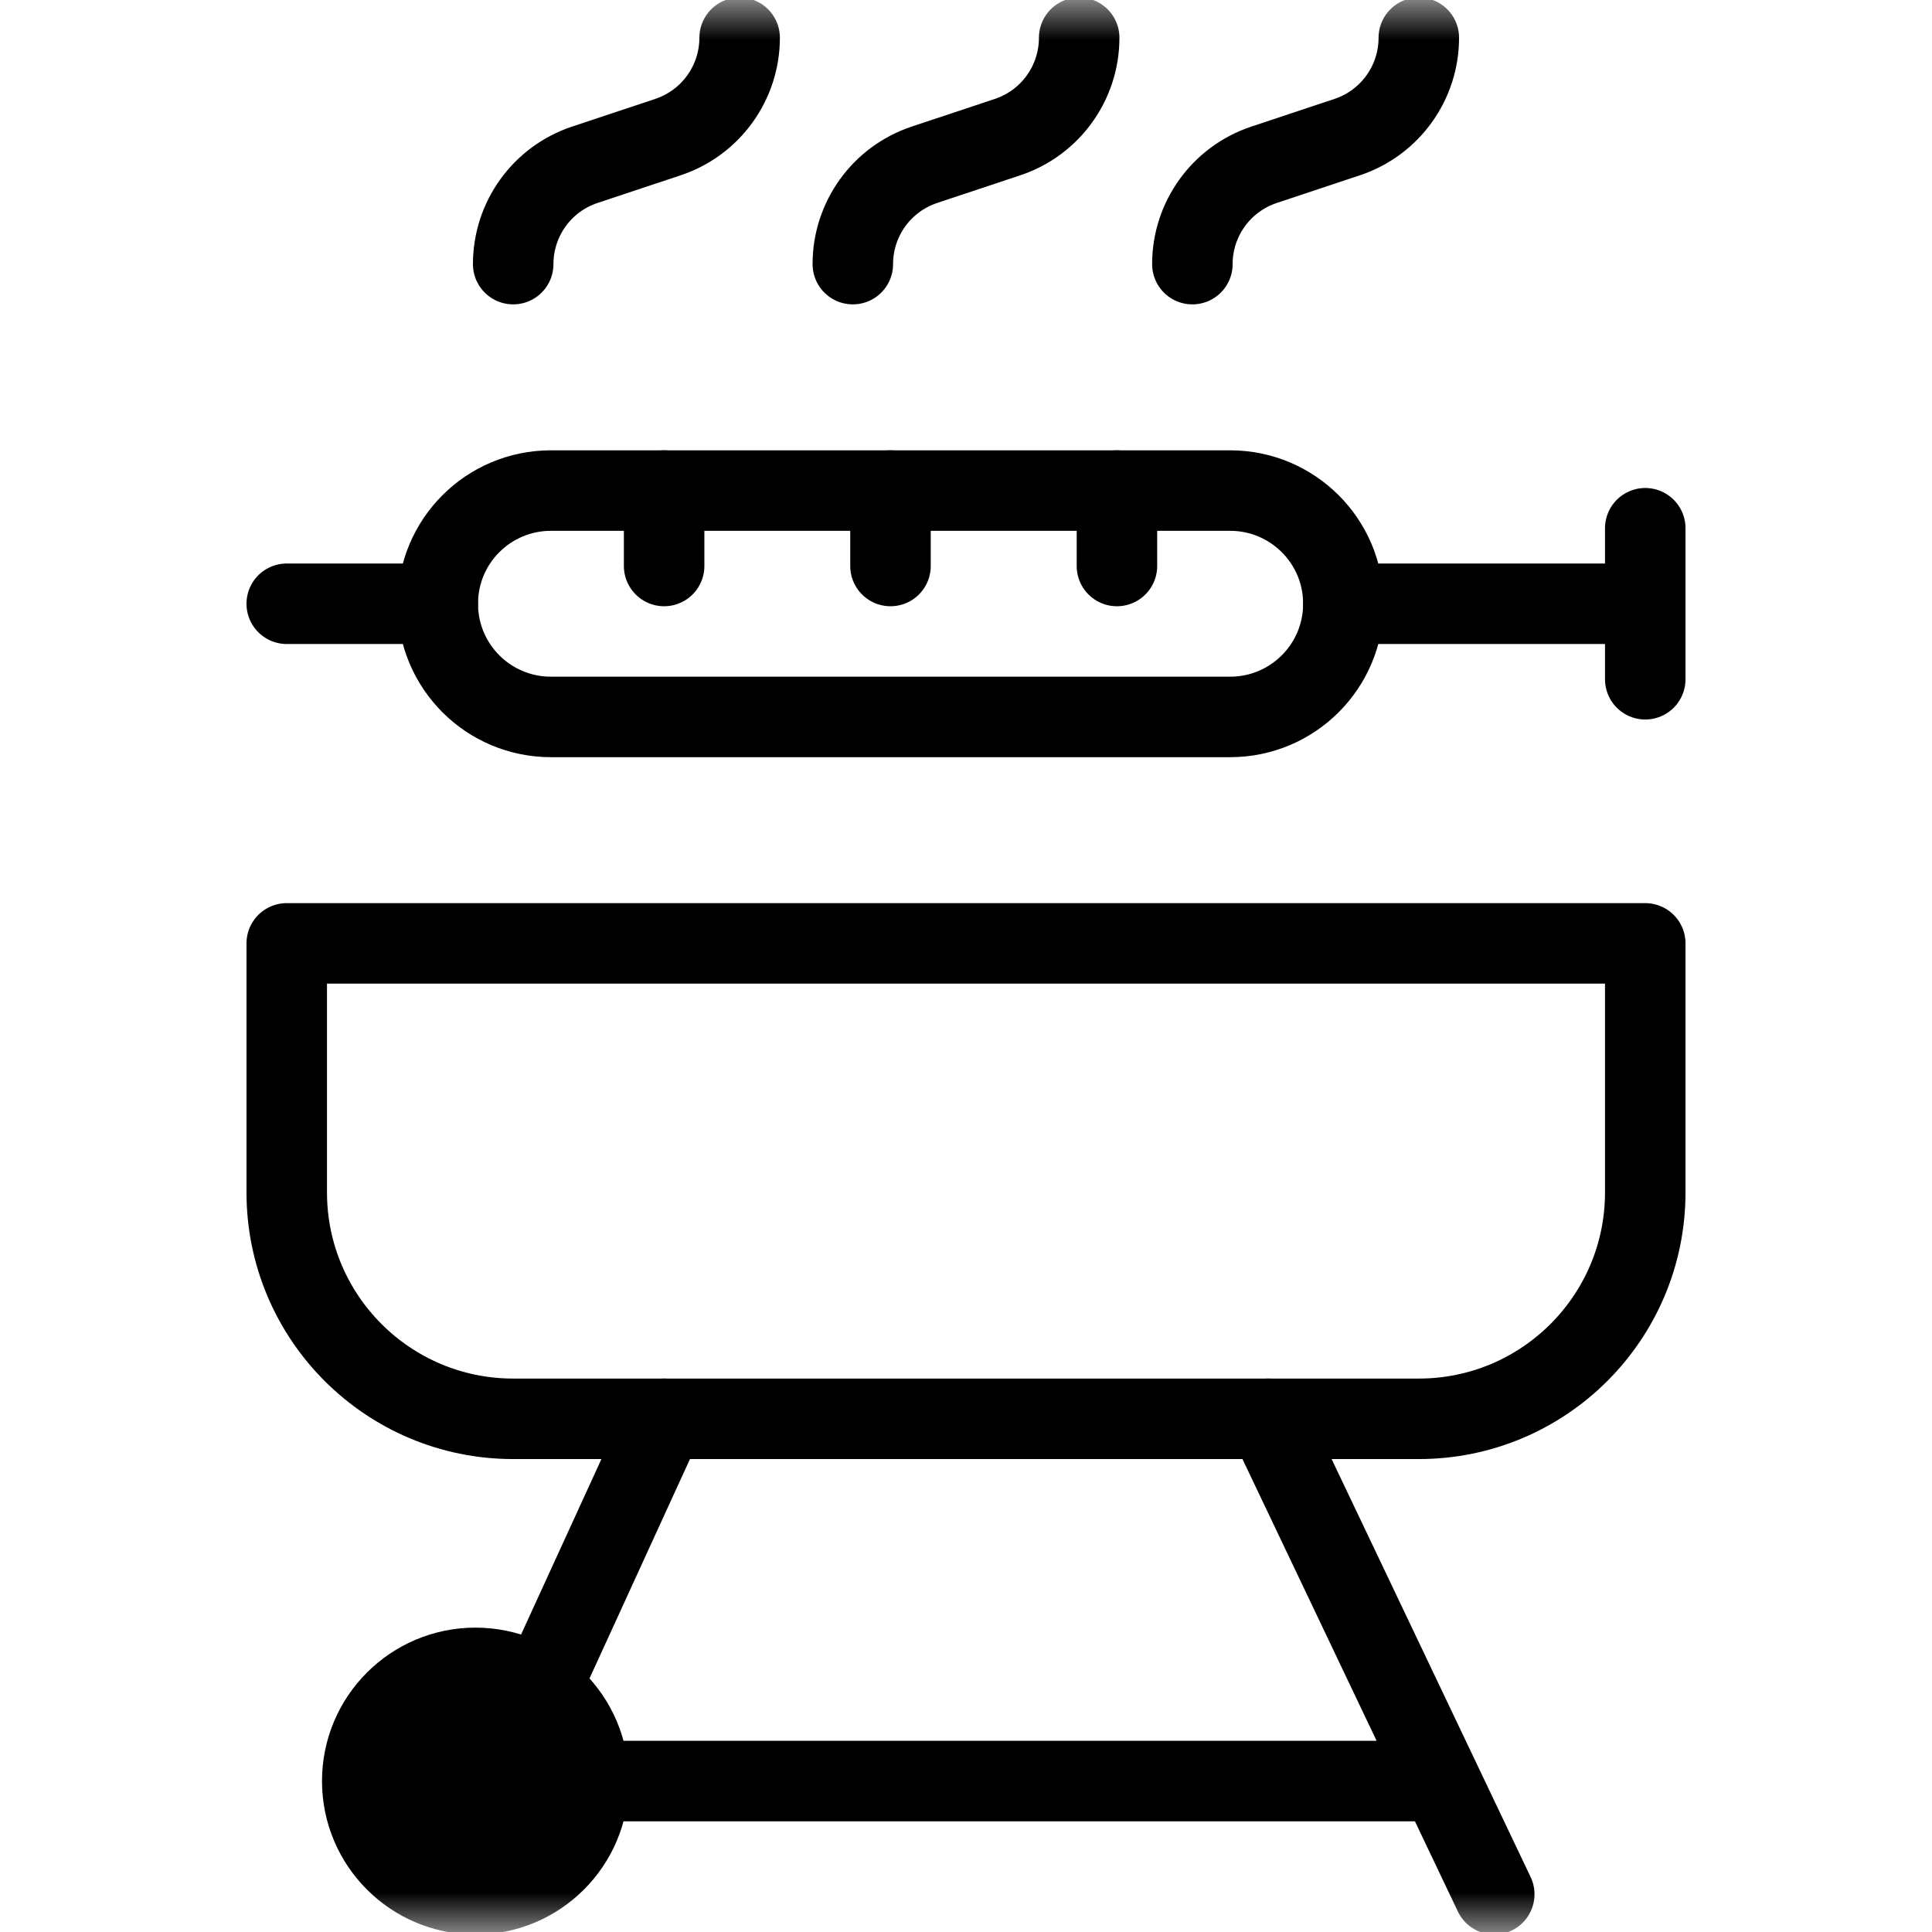
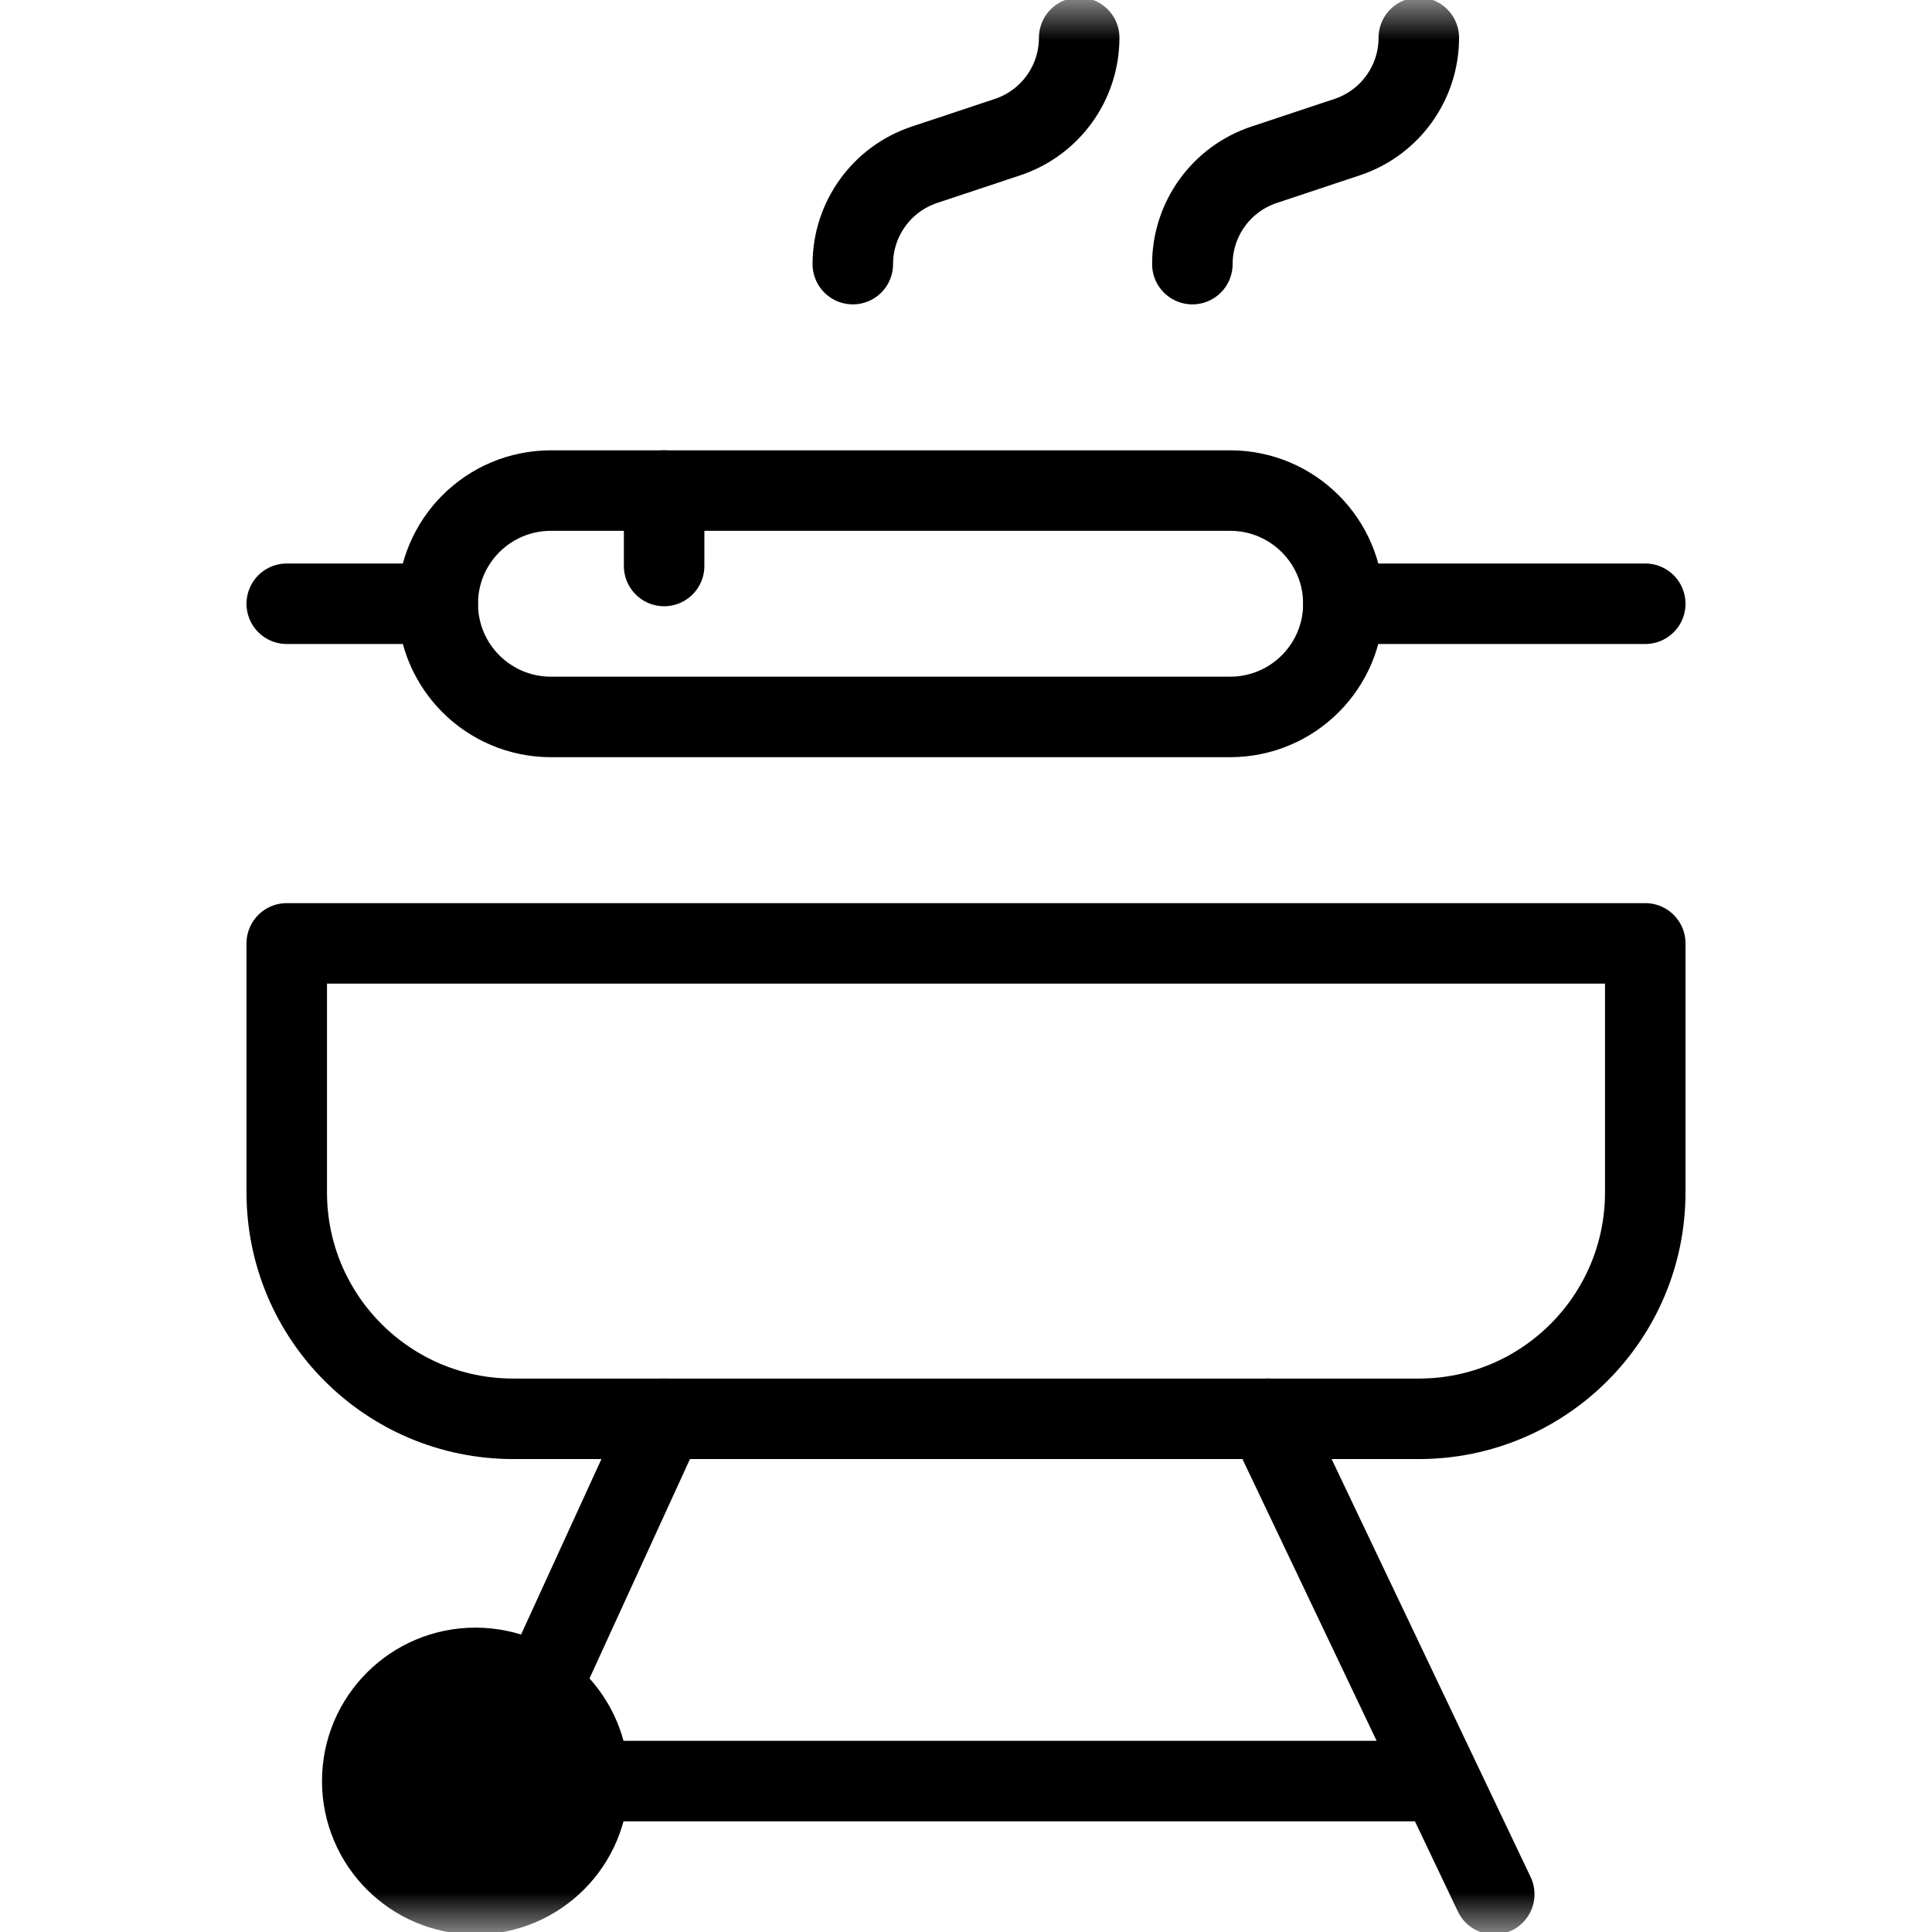
<svg xmlns="http://www.w3.org/2000/svg" width="24" height="24" viewBox="0 0 24 24" fill="none">
  <mask id="mask0_18_7130" style="mask-type:luminance" maskUnits="userSpaceOnUse" x="0" y="0" width="24" height="24">
    <path d="M0 1.90735e-06H24V24H0V1.90735e-06Z" fill="white" />
  </mask>
  <g mask="url(#mask0_18_7130)">
    <path d="M17.625 17.625H6.375C4.822 17.625 3.562 16.366 3.562 14.812V11.719H20.438V14.812C20.438 16.366 19.178 17.625 17.625 17.625Z" stroke="black" stroke-miterlimit="10" stroke-linecap="round" stroke-linejoin="round" />
-     <path d="M20.438 8.438V6.562" stroke="black" stroke-miterlimit="10" stroke-linecap="round" stroke-linejoin="round" />
    <path d="M3.562 7.5H5.438" stroke="black" stroke-miterlimit="10" stroke-linecap="round" stroke-linejoin="round" />
    <path d="M16.688 7.5H20.438" stroke="black" stroke-miterlimit="10" stroke-linecap="round" stroke-linejoin="round" />
-     <path d="M6.375 3.281C6.375 2.721 6.733 2.224 7.264 2.047L8.298 1.703C8.829 1.526 9.188 1.029 9.188 0.469" stroke="black" stroke-miterlimit="10" stroke-linecap="round" stroke-linejoin="round" />
    <path d="M10.594 3.281C10.594 2.721 10.952 2.224 11.483 2.047L12.517 1.703C13.048 1.526 13.406 1.029 13.406 0.469" stroke="black" stroke-miterlimit="10" stroke-linecap="round" stroke-linejoin="round" />
    <path d="M14.812 3.281C14.812 2.721 15.171 2.224 15.702 2.047L16.736 1.703C17.267 1.526 17.625 1.029 17.625 0.469" stroke="black" stroke-miterlimit="10" stroke-linecap="round" stroke-linejoin="round" />
    <path d="M18.562 23.531L15.75 17.625" stroke="black" stroke-miterlimit="10" stroke-linecap="round" stroke-linejoin="round" />
    <path d="M6.716 20.975L8.25 17.625" stroke="black" stroke-miterlimit="10" stroke-linecap="round" stroke-linejoin="round" />
    <path d="M7.312 22.125H17.859" stroke="black" stroke-miterlimit="10" stroke-linecap="round" stroke-linejoin="round" />
    <path d="M15.281 8.906H6.844C6.067 8.906 5.438 8.277 5.438 7.5C5.438 6.723 6.067 6.094 6.844 6.094H15.281C16.058 6.094 16.688 6.723 16.688 7.5C16.688 8.277 16.058 8.906 15.281 8.906Z" stroke="black" stroke-miterlimit="10" stroke-linecap="round" stroke-linejoin="round" />
    <path d="M8.25 6.094V7.031" stroke="black" stroke-miterlimit="10" stroke-linecap="round" stroke-linejoin="round" />
-     <path d="M11.062 6.094V7.031" stroke="black" stroke-miterlimit="10" stroke-linecap="round" stroke-linejoin="round" />
-     <path d="M13.875 6.094V7.031" stroke="black" stroke-miterlimit="10" stroke-linecap="round" stroke-linejoin="round" />
    <path d="M7.312 22.125C7.312 22.902 6.683 23.531 5.906 23.531C5.13 23.531 4.5 22.902 4.5 22.125C4.5 21.348 5.13 20.719 5.906 20.719C6.683 20.719 7.312 21.348 7.312 22.125Z" fill="black" />
    <path d="M7.312 22.125C7.312 22.902 6.683 23.531 5.906 23.531C5.13 23.531 4.5 22.902 4.5 22.125C4.5 21.348 5.13 20.719 5.906 20.719C6.683 20.719 7.312 21.348 7.312 22.125Z" stroke="black" stroke-miterlimit="10" stroke-linecap="round" stroke-linejoin="round" />
  </g>
</svg>